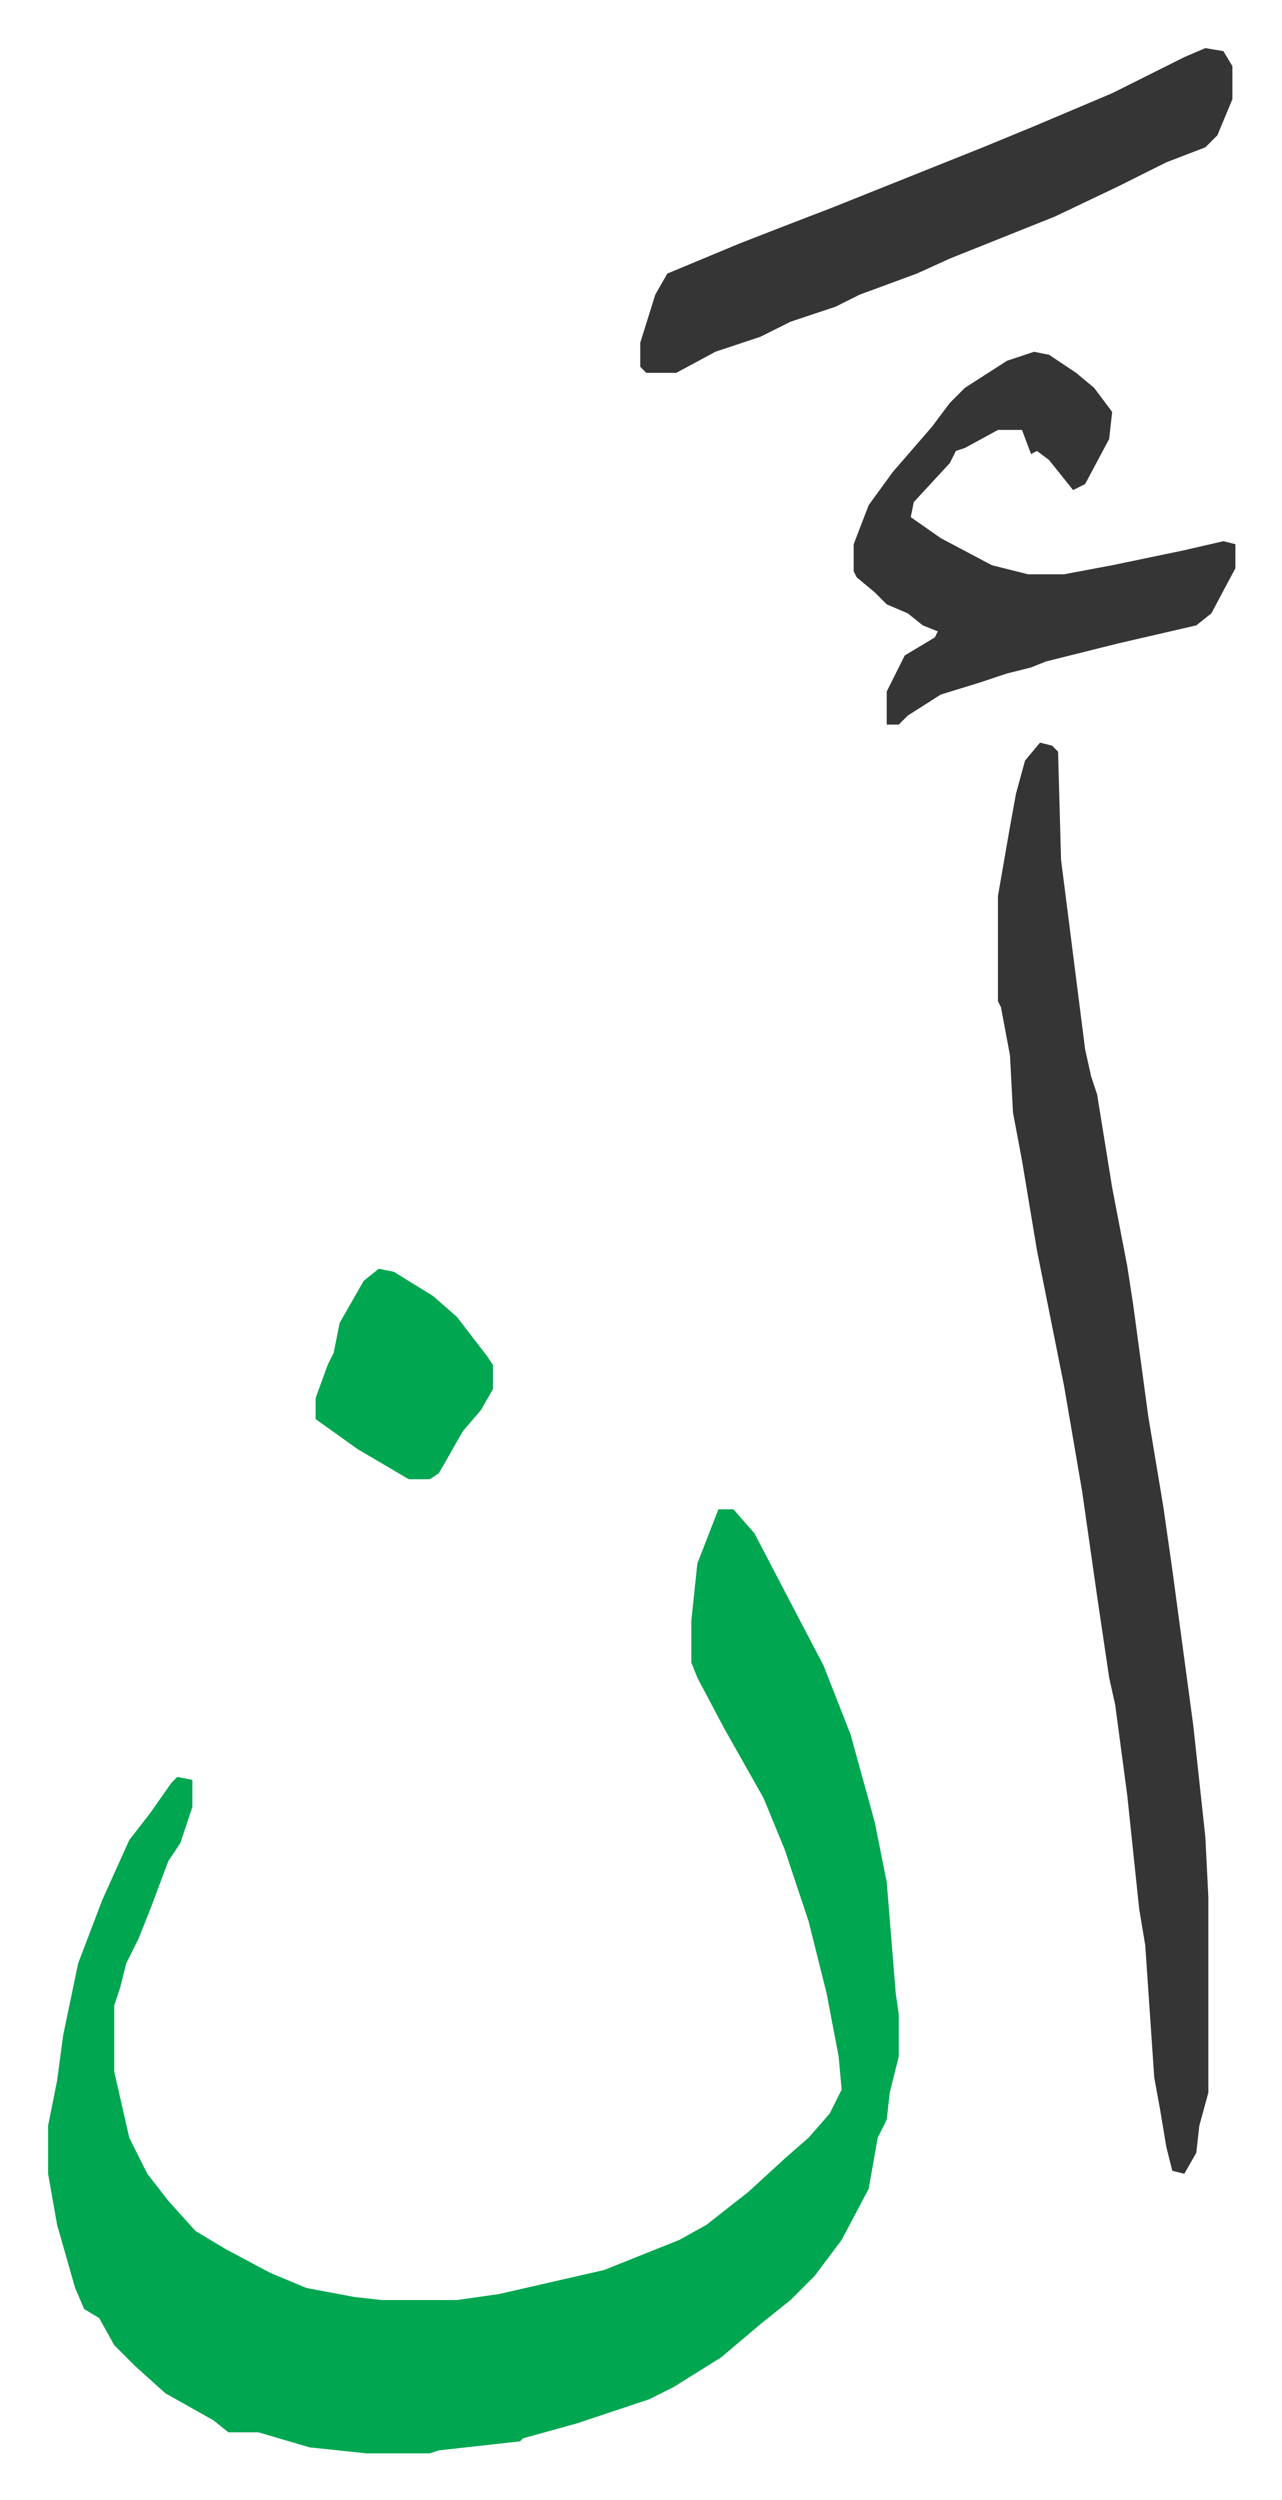
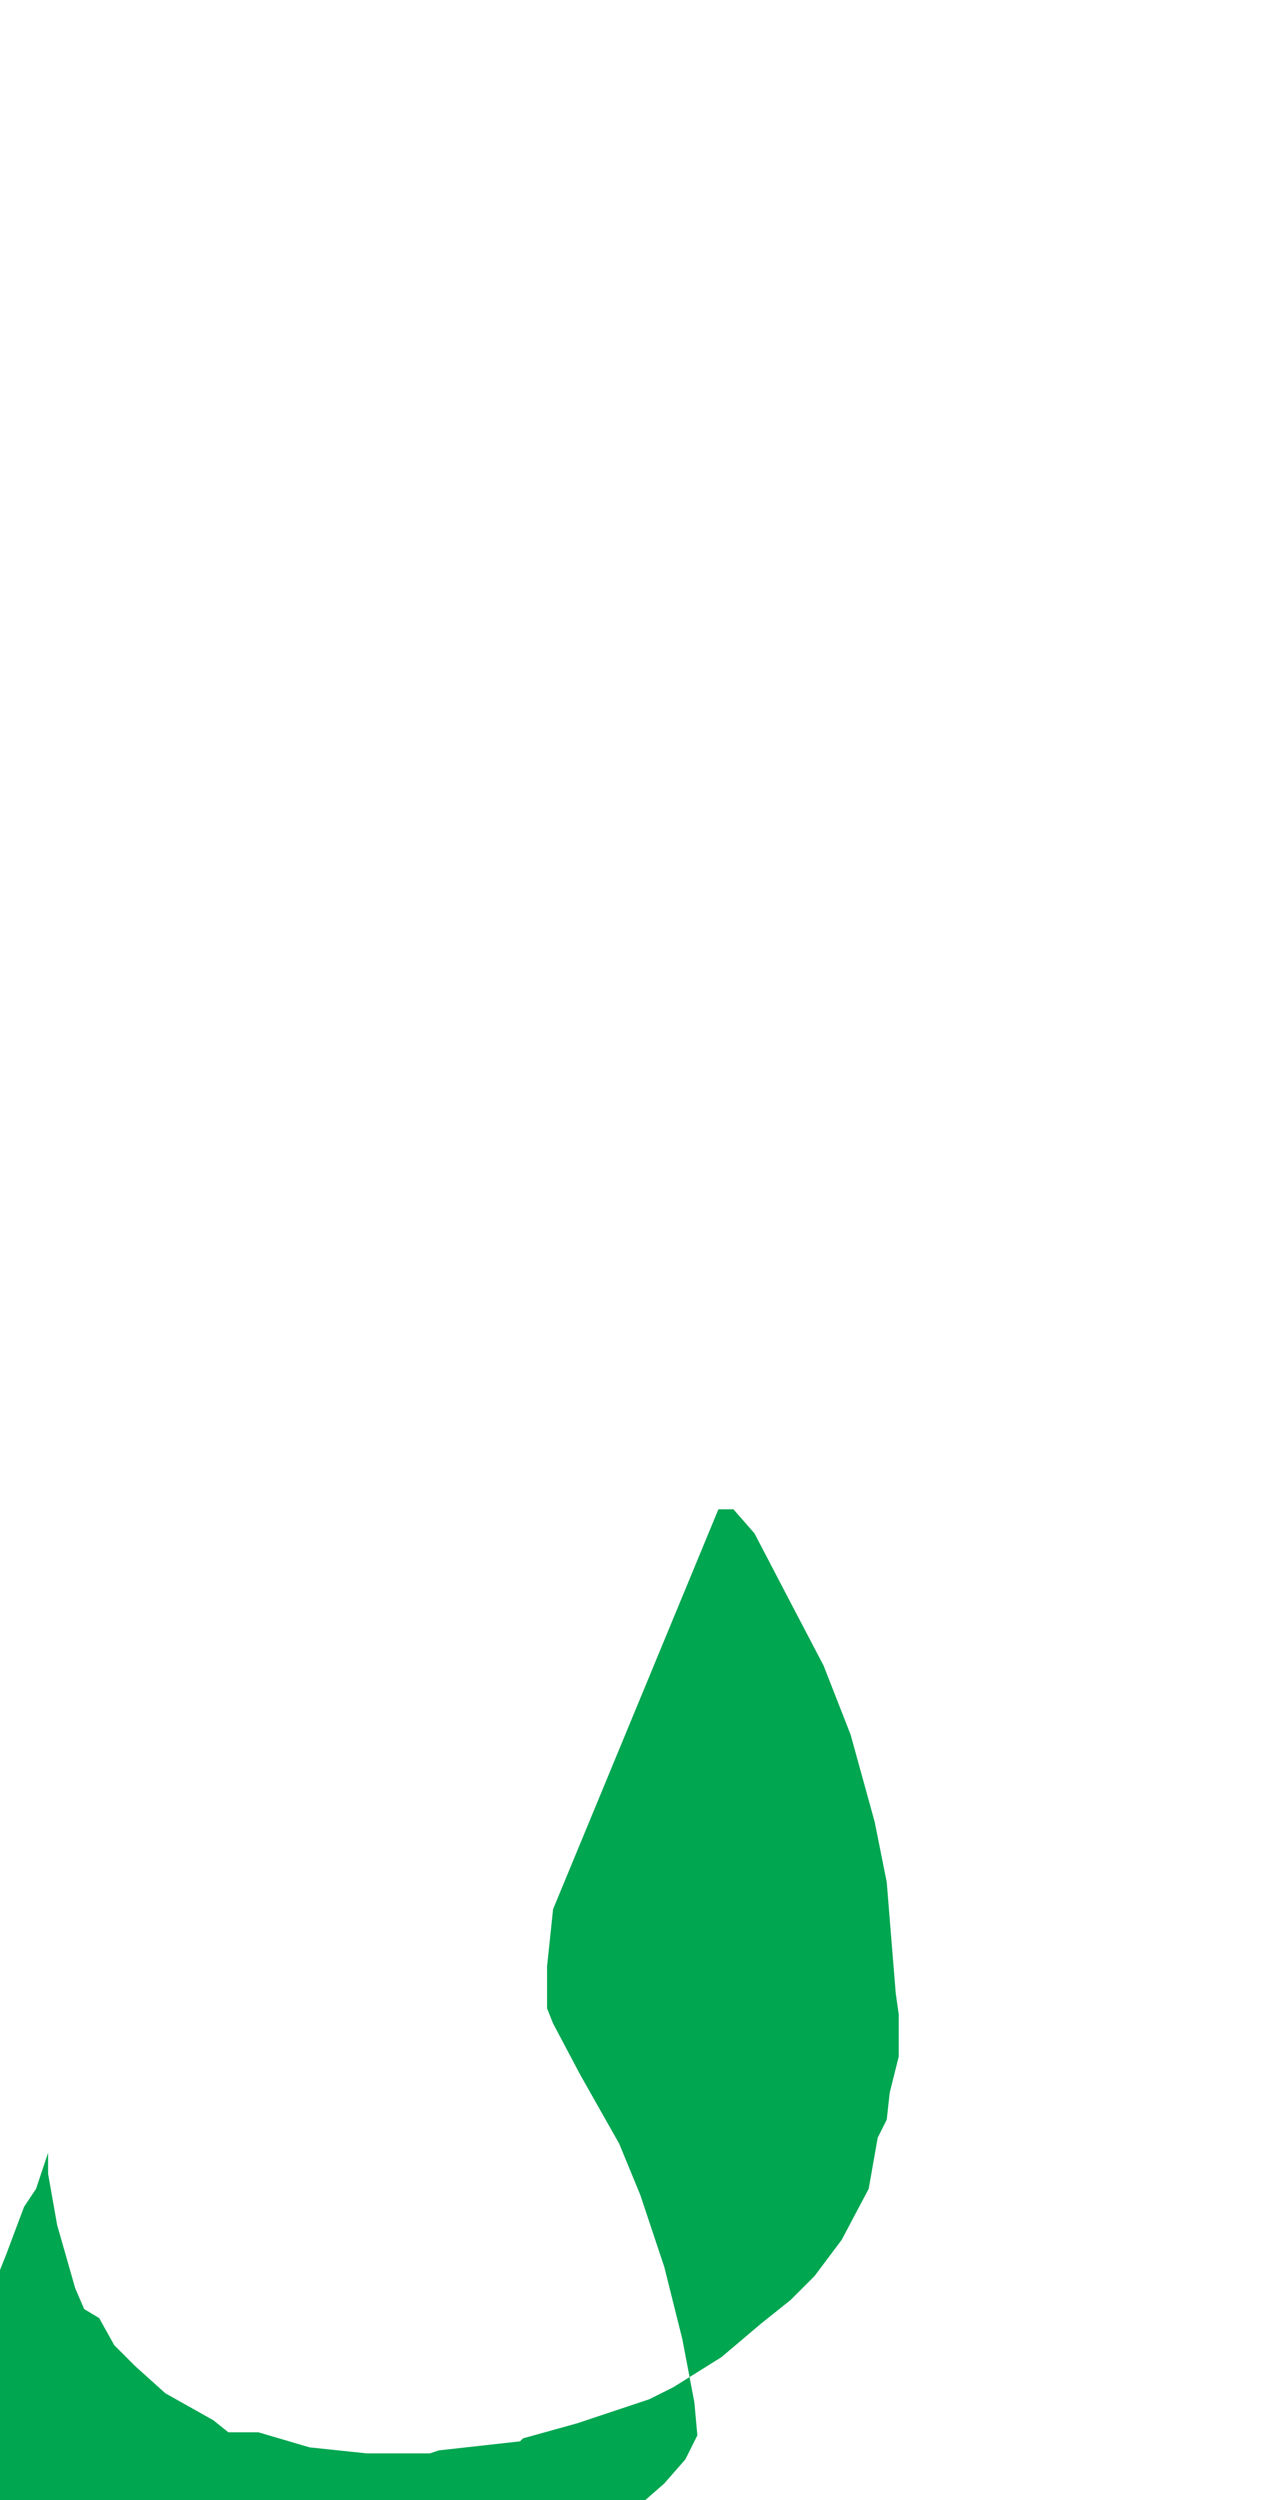
<svg xmlns="http://www.w3.org/2000/svg" viewBox="-16 261 426.5 831.5">
-   <path fill="#00a650" id="rule_idgham_with_ghunnah" d="M223 763h5l7 8 12 23 11 21 9 23 8 29 4 20 3 37 1 7v14l-3 12-1 9-3 6-3 17-9 17-9 12-8 8-10 8-13 11-16 10-8 4-24 8-18 5-1 1-27 3-3 1h-21l-19-2-17-5H60l-5-4-16-9-10-9-7-7-5-9-5-3-3-7-6-21-3-17v-16l3-15 2-15 5-24 8-21 9-20 7-9 7-10 2-2 5 1v9l-4 12-4 6-6 16-4 10-4 8-2 8-2 6v22l5 22 6 12 7 9 9 10 10 6 15 8 12 5 16 3 9 1h25l14-2 35-8 10-4 15-6 9-5 14-11 12-11 8-7 7-8 4-8-1-11-4-21-6-24-8-24-7-17-13-23-9-17-2-5v-14l2-19z" />
-   <path fill="#353535" id="rule_normal" d="m330 508 4 1 2 2 1 36 8 63 2 9 2 6 5 31 5 26 2 13 5 37 5 30 3 21 7 52 4 37 1 20v65l-3 11-1 9-4 7-4-1-2-8-2-12-2-11-3-44-2-12-4-38-4-30-2-9-4-27-5-35-6-35-5-25-4-20-5-30-3-16-1-19-3-16-1-2v-35l4-23 2-11 3-11zm55-231 6 1 3 5v11l-5 12-4 4-13 5-16 8-21 10-35 14-11 5-19 7-8 4-15 5-10 5-15 5-13 7h-10l-2-2v-8l5-16 4-7 24-10 18-7 13-5 30-12 20-8 17-7 26-11 24-12zm-57 101 5 1 9 6 6 5 6 8-1 9-8 15-4 2-8-10-4-3-2 1-3-8h-8l-11 6-3 1-2 4-12 13-1 5 10 7 17 9 12 3h12l16-3 24-5 13-3 4 1v8l-8 15-5 4-26 6-24 6-5 2-8 2-9 3-13 4-11 7-3 3h-4v-11l6-12 10-6 1-2-5-2-5-4-7-3-4-4-6-5-1-2v-9l5-13 8-11 13-15 6-8 5-5 14-9z" />
-   <path fill="#00a650" id="rule_idgham_with_ghunnah" d="m110 683 5 1 13 8 8 7 10 13 2 3v8l-4 7-6 7-8 14-3 2h-7l-17-10-14-10v-7l4-11 2-4 2-10 8-14z" />
+   <path fill="#00a650" id="rule_idgham_with_ghunnah" d="M223 763h5l7 8 12 23 11 21 9 23 8 29 4 20 3 37 1 7v14l-3 12-1 9-3 6-3 17-9 17-9 12-8 8-10 8-13 11-16 10-8 4-24 8-18 5-1 1-27 3-3 1h-21l-19-2-17-5H60l-5-4-16-9-10-9-7-7-5-9-5-3-3-7-6-21-3-17v-16v9l-4 12-4 6-6 16-4 10-4 8-2 8-2 6v22l5 22 6 12 7 9 9 10 10 6 15 8 12 5 16 3 9 1h25l14-2 35-8 10-4 15-6 9-5 14-11 12-11 8-7 7-8 4-8-1-11-4-21-6-24-8-24-7-17-13-23-9-17-2-5v-14l2-19z" />
</svg>